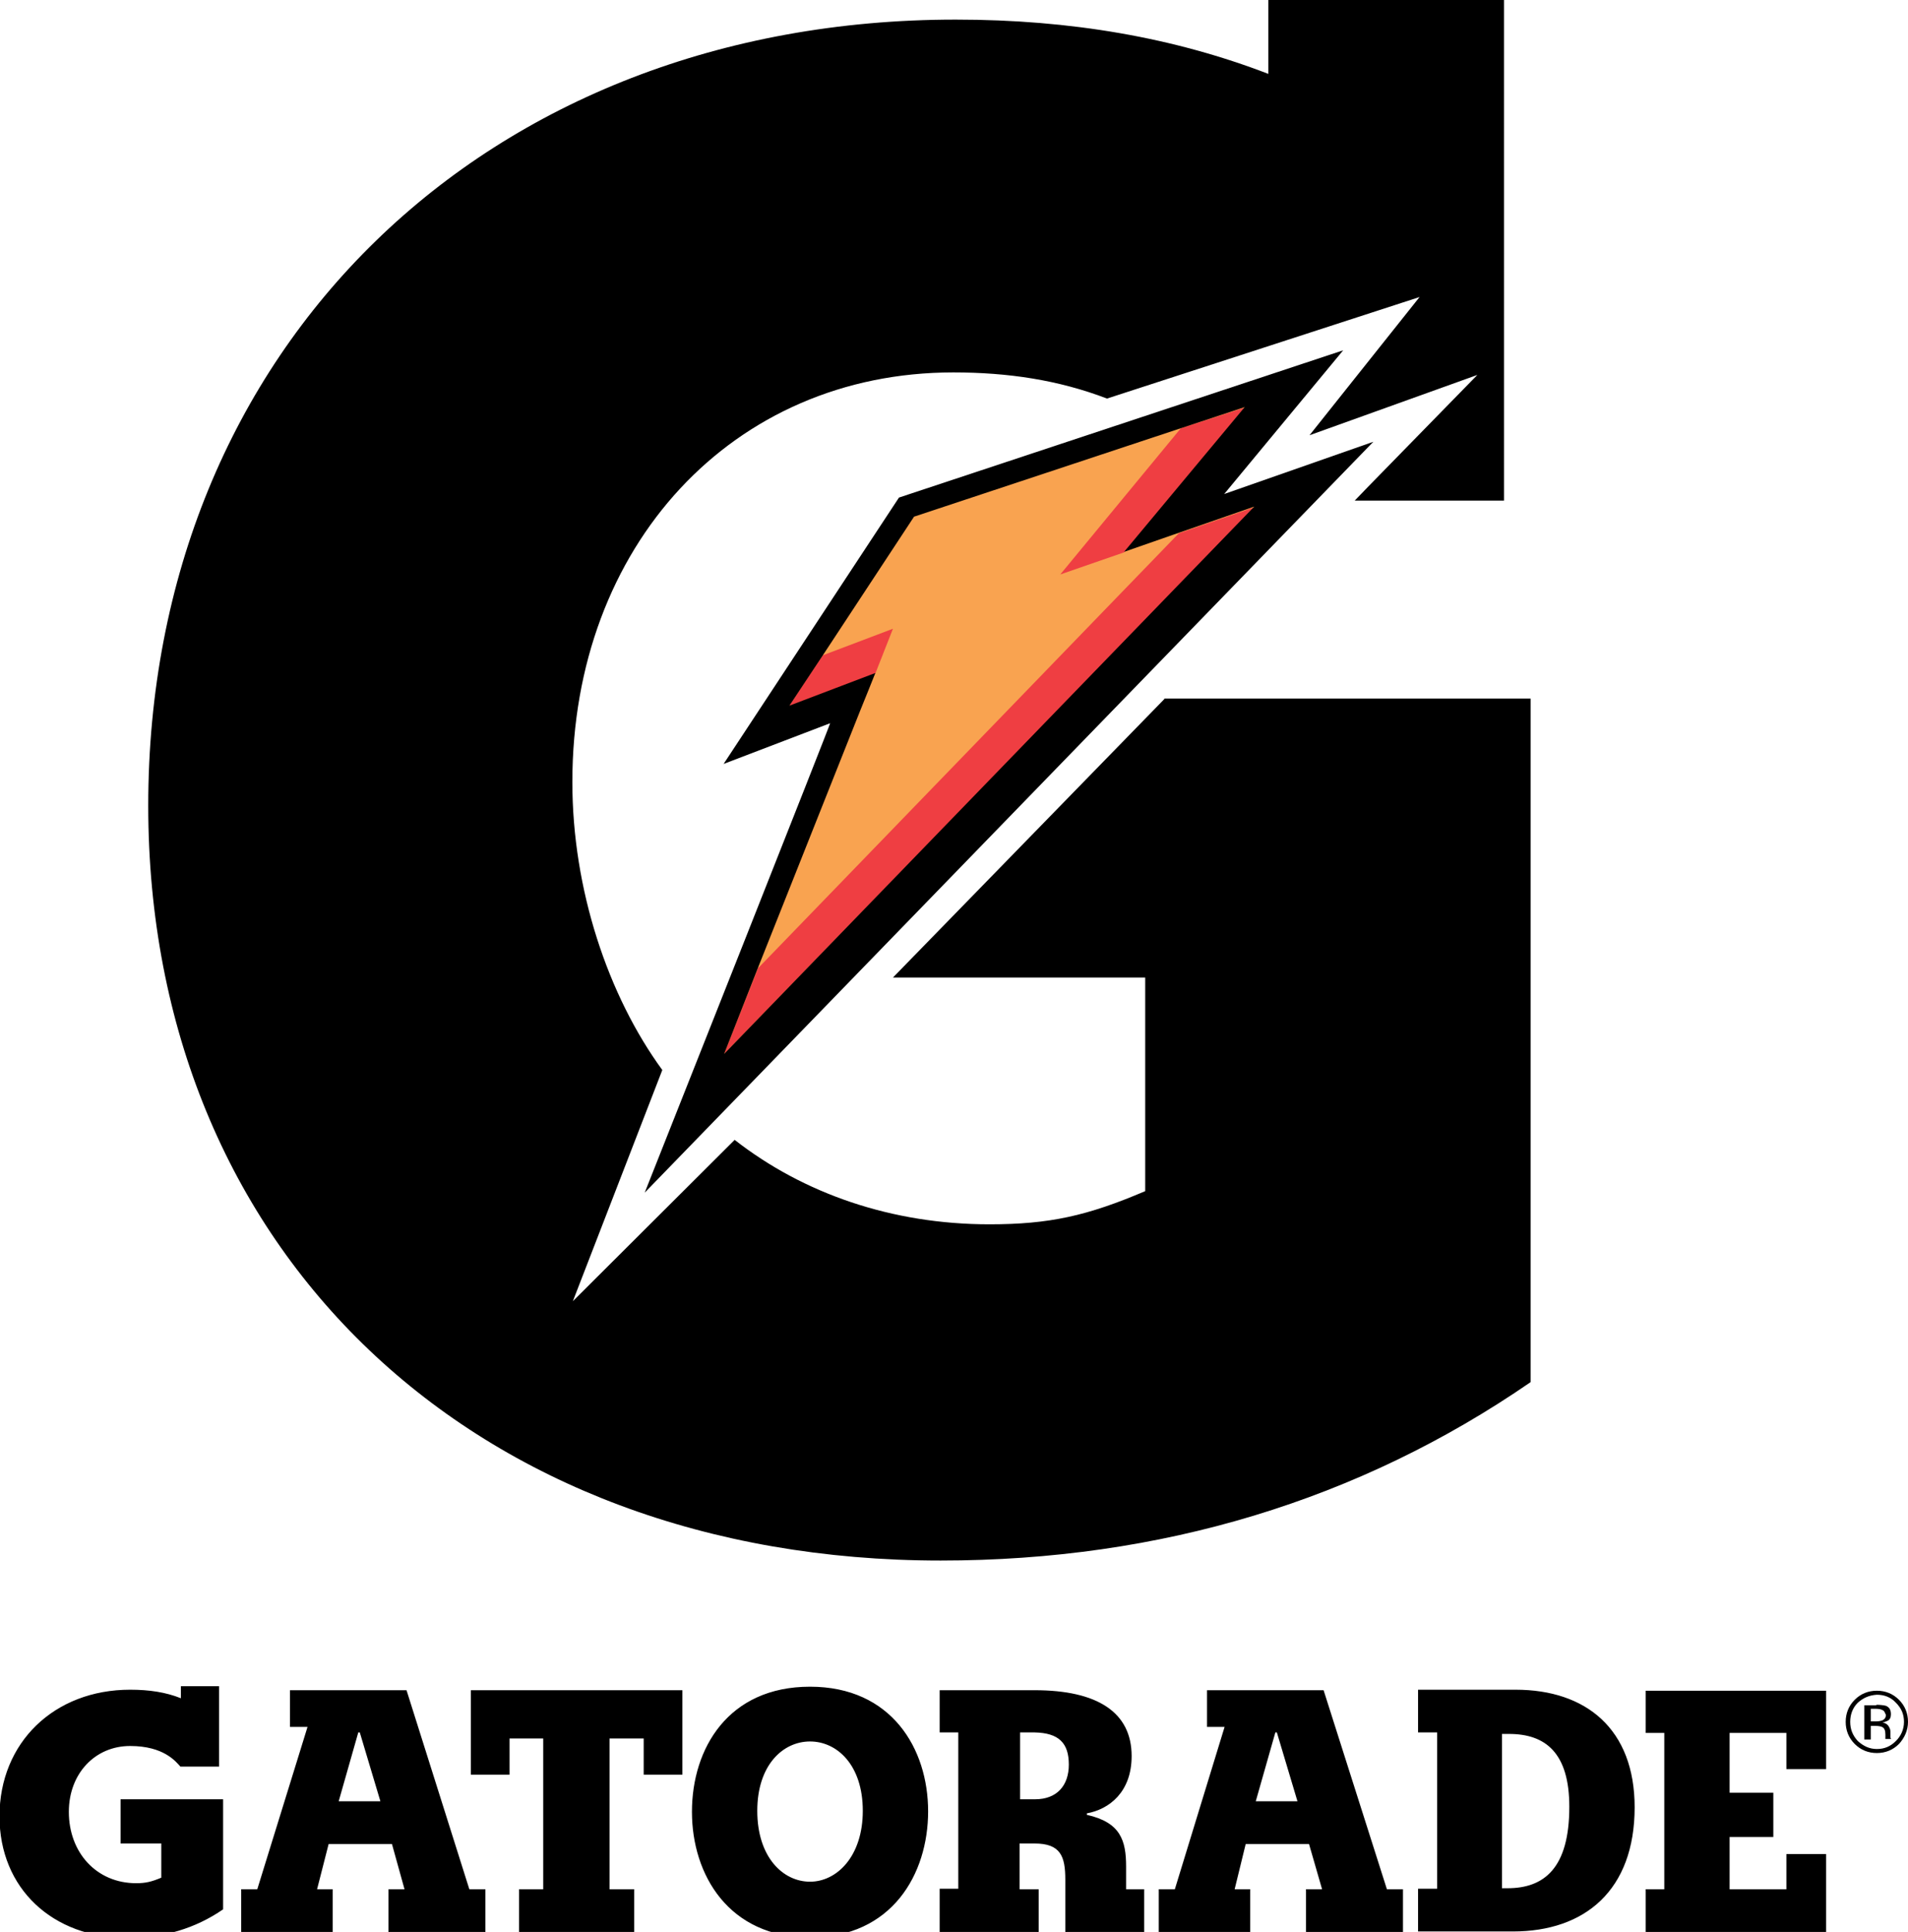
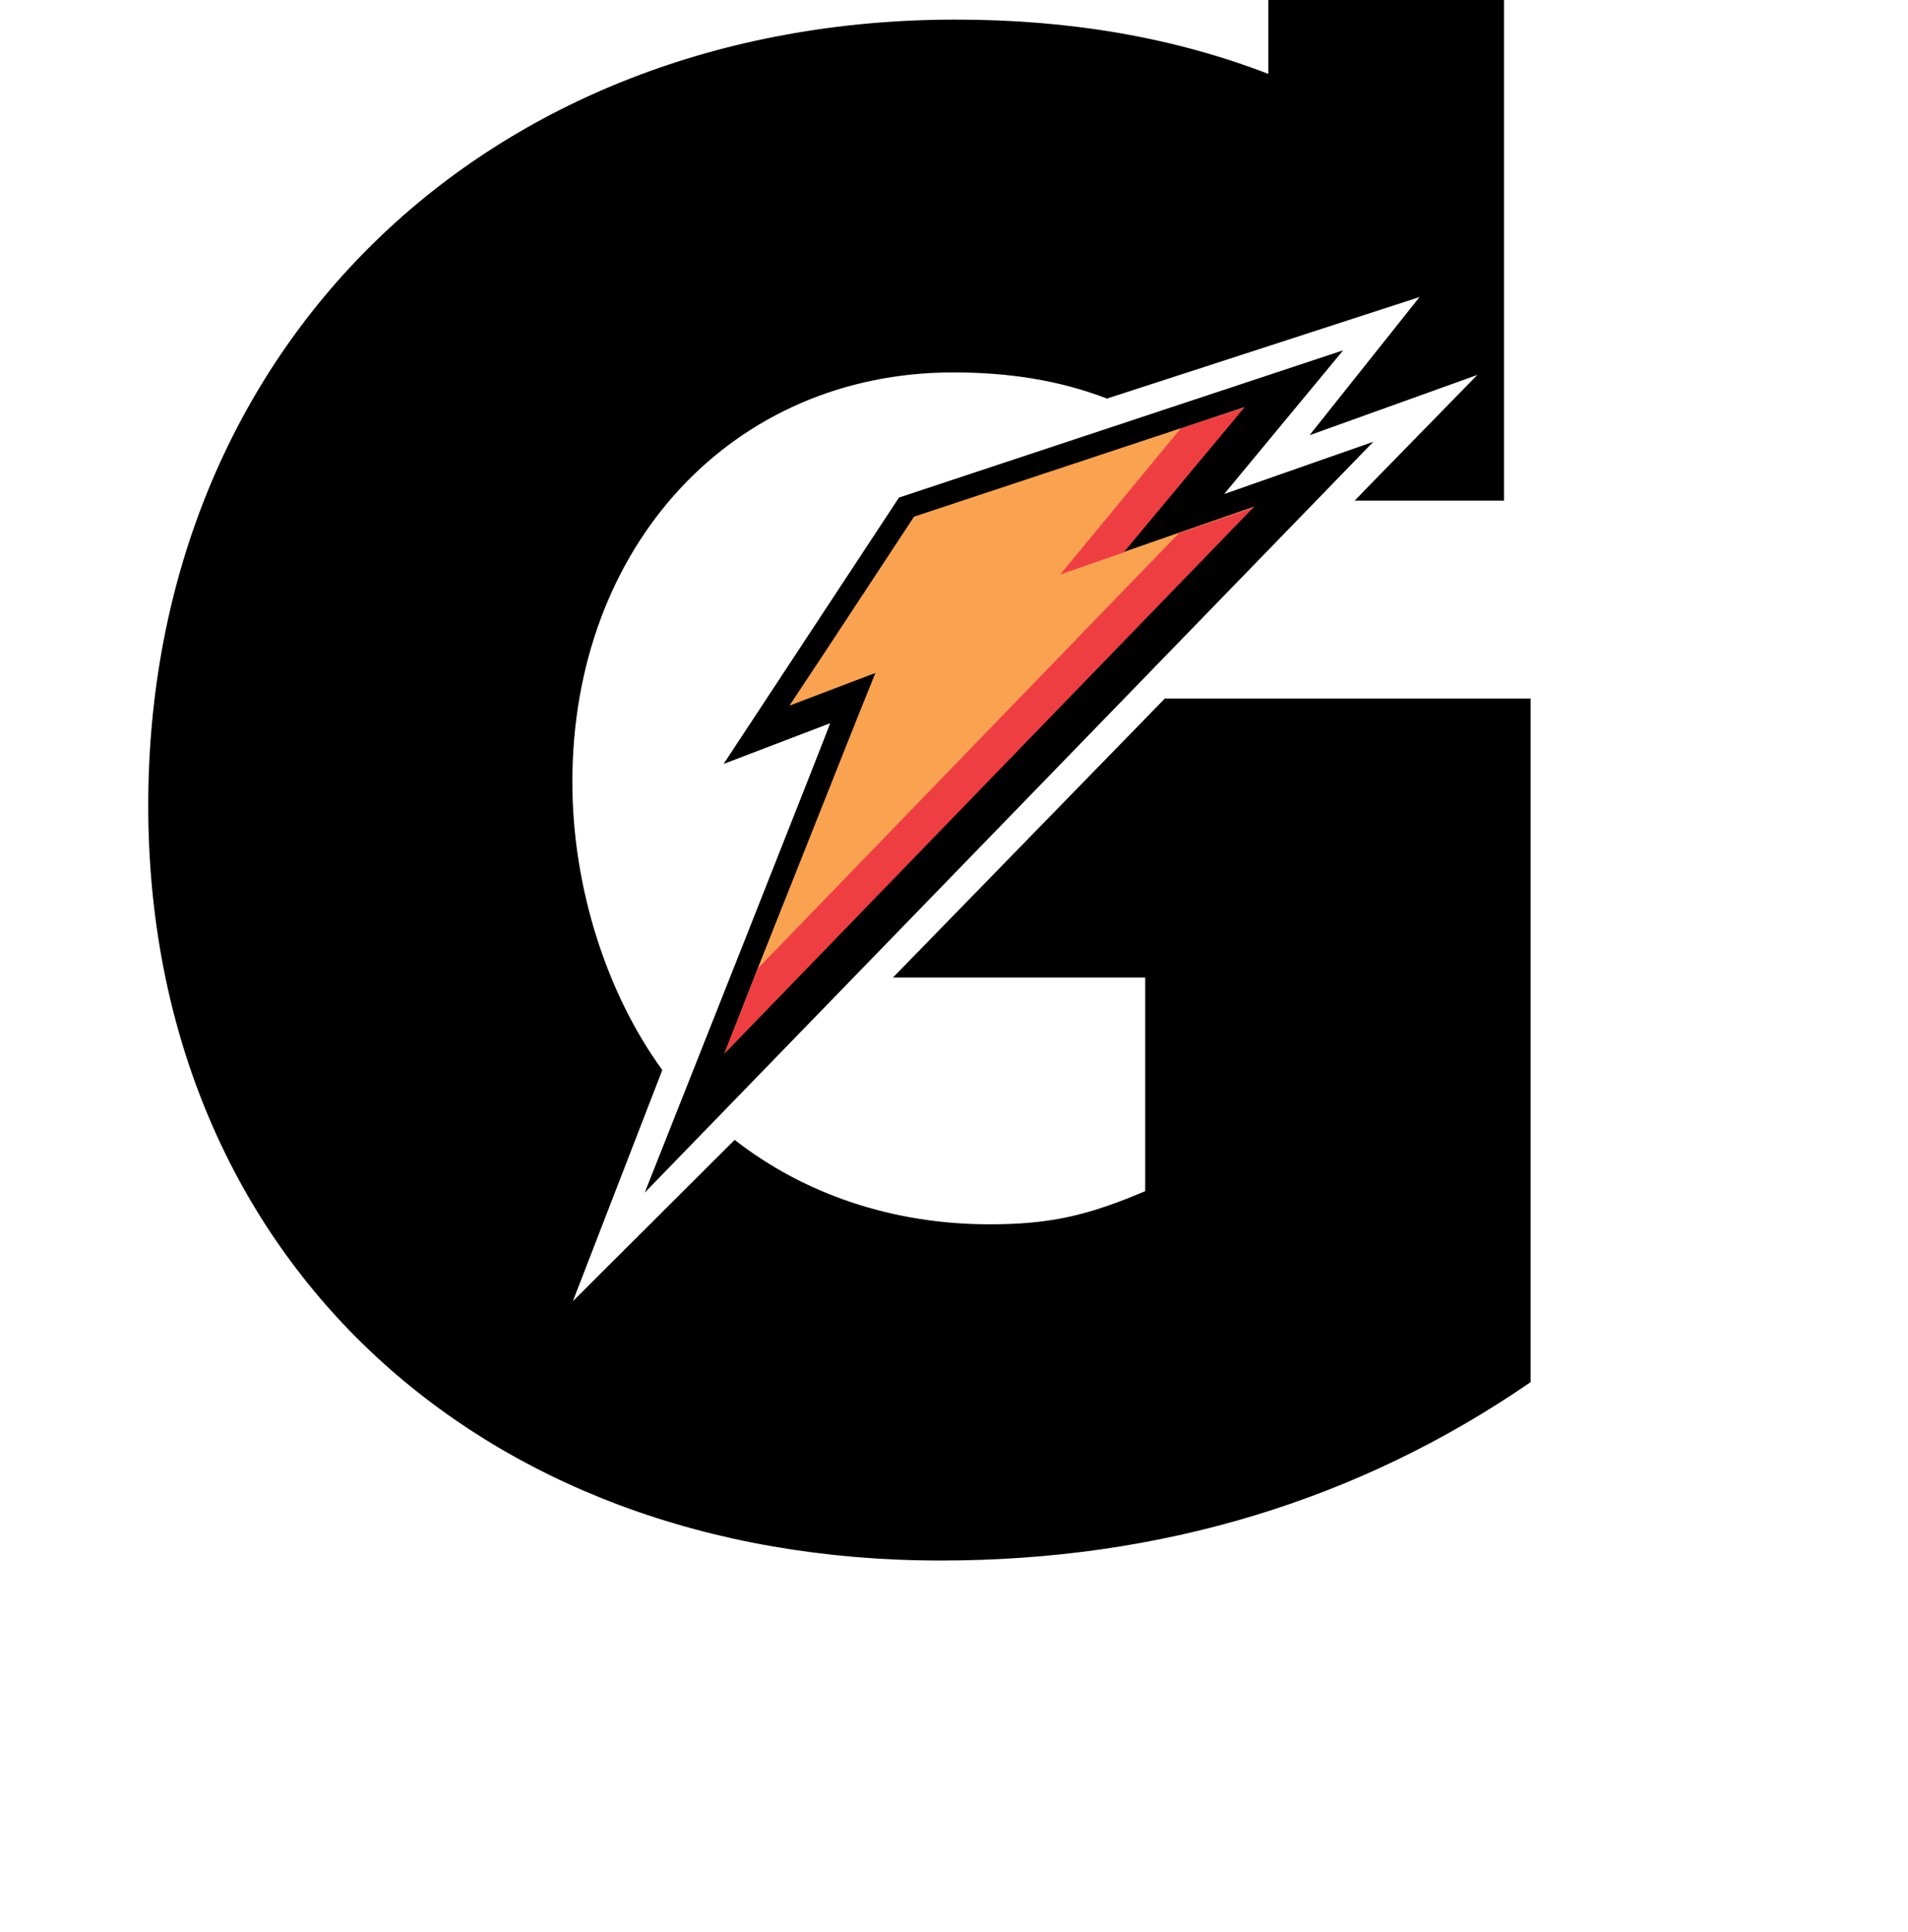
<svg xmlns="http://www.w3.org/2000/svg" version="1.1" id="BLACK" x="0px" y="0px" viewBox="0 0 379.7 384.4" style="enable-background:new 0 0 379.7 384.4;" xml:space="preserve">
  <style type="text/css">
	.Arched_x0020_Green{fill:url(#SVGID_1_);stroke:#FFFFFF;stroke-width:0.25;stroke-miterlimit:1;}
	.st0{fill:#F9A350;stroke:#F9A350;stroke-width:1.831;stroke-miterlimit:6;}
	.st1{fill:#EF3E42;}
</style>
  <linearGradient id="SVGID_1_" gradientUnits="userSpaceOnUse" x1="-107.797" y1="613.701" x2="-107.09" y2="612.994">
    <stop offset="0" style="stop-color:#20AC4B" />
    <stop offset="0.983" style="stop-color:#19361A" />
  </linearGradient>
  <polygon class="st0" points="171.1,141.6 151,192.5 144.1,209.7 249.7,100.9 234.6,106.1 223.7,109.9 247.7,81.1 235,85.2   181.8,102.9 163.7,130.4 157,140.5 174.2,134 173,137 " />
  <g>
-     <polygon class="st1" points="163.7,130.4 163.7,130.4 157,140.5 174.2,134 177.7,125.1  " />
-   </g>
+     </g>
  <polygon class="st1" points="235,85.2 235,85.2 211,114.3 223.7,109.9 247.7,81.1 " />
  <polygon class="st1" points="234.6,106.1 234.6,106.1 151,192.5 151,192.5 150.9,192.5 144.1,209.7 249.7,100.9 " />
  <path d="M128.3,237.3l145-149.4l-29.7,10.4l0.1-0.1l23.6-28.5l-88.4,29.3l-34.9,53l0,0l21.2-8.1c0,0,0,0,0,0  C165.3,144,133.1,225.2,128.3,237.3z M235,85.2l12.7-4.2l-24,28.8l10.9-3.8l15-5.2L144.1,209.7l6.8-17.3l20.2-50.8l1.9-4.7l1.2-3  l-17.1,6.5l6.7-10.1l18.1-27.5L235,85.2z" />
  <path d="M231.7,139.1l-54,55.4h50.2V237c-11.5,4.9-19,6.6-31,6.6c-19.4,0-37-6.1-50.7-16.8l-32.2,32.1l17.8-46  c-10.8-14.8-17.9-35.9-17.9-57.3c0-47,31.9-81.5,75.8-81.5c10.9,0,20.9,1.5,30.6,5.2l62.2-20.2l-21.9,27.5l33.4-12l-21.7,22.2  l-2.7,2.8h29.7V0h-46.9v14.7c-18.7-7.2-39.3-10.8-62.2-10.8C96.8,3.9,29.5,69.1,29.5,160.3c0,88.6,64.7,150.2,157.7,150.2  c43.8,0,83.3-12,117.4-35.5v-136H231.7z" />
  <g>
-     <path d="M377.9,347c-1.2,1.2-2.7,1.8-4.4,1.8c-1.7,0-3.2-0.6-4.4-1.8c-1.2-1.2-1.8-2.7-1.8-4.4c0-1.7,0.6-3.2,1.8-4.4   c1.2-1.2,2.7-1.8,4.4-1.8c1.7,0,3.2,0.6,4.4,1.8c1.2,1.2,1.8,2.7,1.8,4.4C379.7,344.3,379,345.8,377.9,347z M369.7,338.8   c-1,1-1.5,2.3-1.5,3.8c0,1.5,0.5,2.7,1.5,3.8c1.1,1,2.3,1.6,3.8,1.6c1.5,0,2.7-0.5,3.8-1.6c1-1,1.6-2.3,1.6-3.8   c0-1.5-0.5-2.7-1.6-3.8c-1-1.1-2.3-1.6-3.8-1.6C372,337.3,370.8,337.8,369.7,338.8z M373.4,339.2c0.8,0,1.5,0.1,1.9,0.2   c0.7,0.3,1,0.8,1,1.7c0,0.6-0.2,1.1-0.7,1.3c-0.3,0.1-0.6,0.3-1,0.3c0.5,0.1,0.9,0.3,1.2,0.7c0.2,0.3,0.4,0.7,0.4,1.1v0.5   c0,0.2,0,0.3,0,0.5c0,0.2,0,0.3,0.1,0.4l0,0.1h-1.1c0,0,0,0,0-0.1c0,0,0-0.1,0-0.1l0-0.2v-0.5c0-0.8-0.2-1.3-0.7-1.5   c-0.2-0.1-0.7-0.2-1.3-0.2h-0.9v2.7H371v-6.8H373.4z M374.7,340.3c-0.3-0.2-0.8-0.3-1.4-0.3h-1v2.5h1.1c0.5,0,0.9-0.1,1.2-0.2   c0.4-0.2,0.7-0.5,0.7-1.1C375.1,340.8,375,340.4,374.7,340.3z" />
-     <path d="M67.4,358.4l3.9-13.7h0.3l4.1,13.7H67.4 M80.9,336.3H57.7v7.3h3.5l-10,32.3h-3.2v8.5h18.2v-8.5h-3.1l2.3-9H78l2.5,9h-3.2   v8.5h19.3v-8.5h-3.2L80.9,336.3z M126.2,375.9h-4.9v-30h6.8v7.2h7.7v-16.8H93.7v16.8h7.7v-7.2h6.7v30h-4.8v8.5h22.9V375.9z    M161.2,385.5c16.3,0,23.5-12.6,23.5-25.1c0-12.5-7.3-24.8-23.5-24.8c-16.3,0-23.5,12.3-23.5,24.9C137.7,373,145,385.5,161.2,385.5    M161.2,346.5c5.4,0,10.5,4.7,10.5,13.8c0,9.1-5.2,14.1-10.5,14.1c-5.4,0-10.5-4.9-10.5-14.1C150.7,351.2,155.8,346.5,161.2,346.5    M187,384.4h19.7v-8.5h-3.8v-9.1h3c5.2,0,6.1,2.6,6.1,7.2v10.4h15.7v-8.5h-3.6v-4.5c0-5.2-1.1-8.8-7.8-10.3v-0.3   c4.4-0.8,8.9-4.2,8.9-11.4c0-8.7-6.8-13.1-19.3-13.1H187v8.4h3.7v31.1H187V384.4z M212.7,351.1c0,4.2-2.4,6.9-6.7,6.9h-3v-13.3h2.9   C210.7,344.8,212.7,346.8,212.7,351.1 M249.9,358.4l3.9-13.7h0.3l4.1,13.7H249.9z M263.4,336.3h-23.2v7.3h3.5l-9.9,32.3h-3.2v8.5   h18.2v-8.5h-3.1l2.2-9h12.6l2.6,9h-3.2v8.5h19.3v-8.5H276L263.4,336.3z M300.3,345c7.3,0,12,3.8,12,14.5c0,12.2-5,16.2-12.3,16.2   h-1.1V345H300.3z M282.2,336.3v8.4h3.8v31.1h-3.8v8.5h18.9c14.3,0,24.2-8.2,24.2-24.7c0-15.6-9.7-23.4-23.7-23.4H282.2z    M327.5,384.4h35.9v-15.5h-7.9v7h-11.3v-10.4h8.7v-8.8h-8.7v-11.9h11.3v7.2h7.9v-15.6h-35.9v8.4h3.7v31.1h-3.7V384.4z M24,357.9   l0,8.9h8.1v6.8c-1.9,0.8-3.1,1.1-5,1.1c-7.9,0-13.4-6.1-13.4-14.2c0-7.6,5.2-13.1,12.2-13.1c6.7,0,9.1,3.1,10,4.1v0h7.7v-16h-7.6   v2.4c-3-1.2-6.3-1.7-10.1-1.7c-15.1,0-26,10.5-26,25.2c0,14.3,10.5,24.2,25.5,24.2c7.1,0,13.5-1.9,19-5.7l0-21.9H24z" />
-   </g>
+     </g>
</svg>